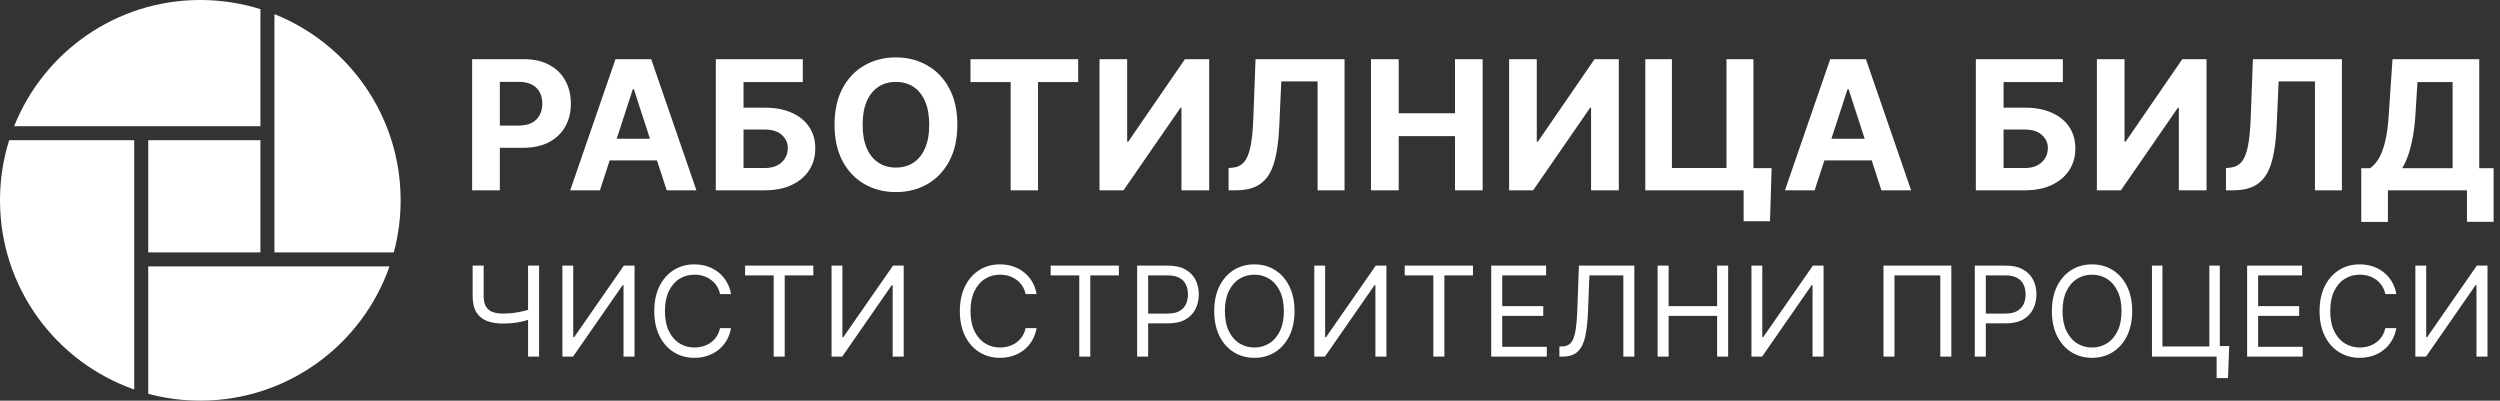
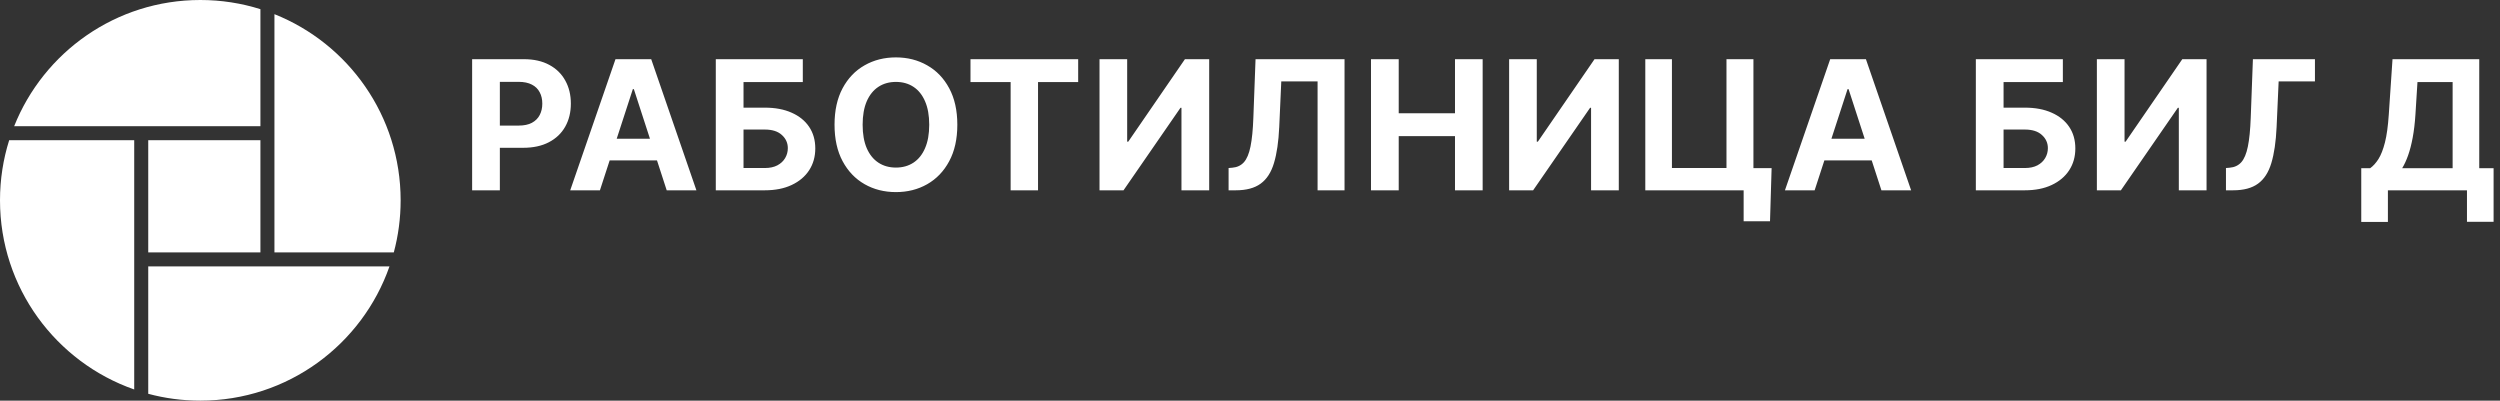
<svg xmlns="http://www.w3.org/2000/svg" width="1248" height="200" viewBox="0 0 1248 200" fill="none">
  <rect x="0" y="0" width="1248" height="200" fill="#333333" stroke="none" />
-   <path d="M235.689 95V29.546H261.513C266.477 29.546 270.707 30.494 274.201 32.39C277.695 34.265 280.359 36.875 282.191 40.22C284.045 43.544 284.972 47.379 284.972 51.726C284.972 56.072 284.034 59.908 282.159 63.231C280.284 66.555 277.567 69.144 274.009 70.998C270.472 72.852 266.19 73.778 261.161 73.778H244.702V62.688H258.924C261.587 62.688 263.782 62.23 265.508 61.314C267.255 60.376 268.555 59.087 269.407 57.447C270.281 55.785 270.717 53.878 270.717 51.726C270.717 49.553 270.281 47.656 269.407 46.037C268.555 44.396 267.255 43.129 265.508 42.234C263.761 41.318 261.545 40.859 258.86 40.859H249.528V95H235.689ZM299.484 95H284.654L307.25 29.546H325.084L347.648 95H332.818L316.423 44.503H315.911L299.484 95ZM298.557 69.272H333.585V80.075H298.557V69.272ZM357.326 95V29.546H400.76V40.955H371.165V53.739H381.808C386.985 53.739 391.449 54.581 395.199 56.264C398.97 57.926 401.879 60.281 403.924 63.327C405.969 66.374 406.992 69.965 406.992 74.098C406.992 78.21 405.969 81.843 403.924 84.996C401.879 88.129 398.97 90.579 395.199 92.347C391.449 94.116 386.985 95 381.808 95H357.326ZM371.165 83.878H381.808C384.279 83.878 386.367 83.43 388.072 82.535C389.776 81.619 391.065 80.415 391.939 78.924C392.834 77.411 393.281 75.76 393.281 73.97C393.281 71.371 392.291 69.176 390.309 67.386C388.349 65.575 385.515 64.67 381.808 64.67H371.165V83.878ZM477.898 62.273C477.898 69.41 476.545 75.483 473.839 80.49C471.155 85.497 467.49 89.322 462.845 91.964C458.221 94.585 453.023 95.895 447.248 95.895C441.432 95.895 436.211 94.574 431.588 91.932C426.964 89.29 423.31 85.465 420.625 80.458C417.941 75.451 416.599 69.389 416.599 62.273C416.599 55.135 417.941 49.062 420.625 44.055C423.31 39.048 426.964 35.234 431.588 32.614C436.211 29.972 441.432 28.651 447.248 28.651C453.023 28.651 458.221 29.972 462.845 32.614C467.49 35.234 471.155 39.048 473.839 44.055C476.545 49.062 477.898 55.135 477.898 62.273ZM463.868 62.273C463.868 57.649 463.175 53.75 461.79 50.575C460.427 47.401 458.498 44.993 456.005 43.352C453.513 41.712 450.594 40.891 447.248 40.891C443.903 40.891 440.984 41.712 438.491 43.352C435.998 44.993 434.059 47.401 432.674 50.575C431.311 53.75 430.629 57.649 430.629 62.273C430.629 66.896 431.311 70.796 432.674 73.97C434.059 77.145 435.998 79.553 438.491 81.193C440.984 82.834 443.903 83.654 447.248 83.654C450.594 83.654 453.513 82.834 456.005 81.193C458.498 79.553 460.427 77.145 461.79 73.97C463.175 70.796 463.868 66.896 463.868 62.273ZM484.468 40.955V29.546H538.225V40.955H518.186V95H504.507V40.955H484.468ZM548.878 29.546H562.685V70.71H563.229L591.513 29.546H603.626V95H589.787V53.803H589.308L560.863 95H548.878V29.546ZM613.312 95V83.878L615.166 83.718C617.552 83.526 619.481 82.621 620.951 81.001C622.421 79.361 623.518 76.751 624.243 73.171C624.989 69.57 625.468 64.734 625.681 58.661L626.768 29.546H671.192V95H657.737V40.636H639.616L638.593 63.423C638.252 70.753 637.378 76.74 635.972 81.385C634.587 86.03 632.371 89.46 629.324 91.676C626.299 93.892 622.155 95 616.892 95H613.312ZM684.402 95V29.546H698.241V56.552H726.334V29.546H740.141V95H726.334V67.962H698.241V95H684.402ZM753.351 29.546H767.157V70.71H767.701L795.986 29.546H808.099V95H794.26V53.803H793.78L765.336 95H753.351V29.546ZM884.39 83.942L883.591 110.469H870.423V95H865.821V83.942H884.39ZM821.332 95V29.546H834.628V83.878H861.858V29.546H875.313V95H821.332ZM905.869 95H891.04L913.636 29.546H931.469L954.033 95H939.204L922.808 44.503H922.297L905.869 95ZM904.942 69.272H939.971V80.075H904.942V69.272ZM986.342 95V29.546H1029.78V40.955H1000.18V53.739H1010.82C1016 53.739 1020.46 54.581 1024.21 56.264C1027.99 57.926 1030.89 60.281 1032.94 63.327C1034.99 66.374 1036.01 69.965 1036.01 74.098C1036.01 78.21 1034.99 81.843 1032.94 84.996C1030.89 88.129 1027.99 90.579 1024.21 92.347C1020.46 94.116 1016 95 1010.82 95H986.342ZM1000.18 83.878H1010.82C1013.29 83.878 1015.38 83.43 1017.09 82.535C1018.79 81.619 1020.08 80.415 1020.95 78.924C1021.85 77.411 1022.3 75.76 1022.3 73.97C1022.3 71.371 1021.31 69.176 1019.32 67.386C1017.36 65.575 1014.53 64.67 1010.82 64.67H1000.18V83.878ZM1046.76 29.546H1060.57V70.71H1061.11L1089.4 29.546H1101.51V95H1087.67V53.803H1087.19L1058.75 95H1046.76V29.546ZM1111.2 95V83.878L1113.05 83.718C1115.44 83.526 1117.37 82.621 1118.84 81.001C1120.31 79.361 1121.4 76.751 1122.13 73.171C1122.87 69.57 1123.35 64.734 1123.57 58.661L1124.65 29.546H1169.08V95H1155.62V40.636H1137.5L1136.48 63.423C1136.14 70.753 1135.26 76.74 1133.86 81.385C1132.47 86.03 1130.26 89.46 1127.21 91.676C1124.19 93.892 1120.04 95 1114.78 95H1111.2ZM1178.74 110.788V83.974H1183.18C1184.7 82.887 1186.08 81.353 1187.34 79.371C1188.6 77.369 1189.67 74.609 1190.57 71.094C1191.46 67.557 1192.1 62.933 1192.48 57.223L1194.34 29.546H1237.64V83.974H1244.8V110.724H1231.51V95H1192.04V110.788H1178.74ZM1199.16 83.974H1224.35V40.955H1206.8L1205.78 57.223C1205.5 61.548 1205.04 65.383 1204.41 68.729C1203.79 72.074 1203.03 75.004 1202.14 77.518C1201.26 80.011 1200.27 82.163 1199.16 83.974Z" fill="white" />
-   <path d="M235.942 132.594H241.44V147.759C241.44 150.005 241.832 151.772 242.615 153.058C243.399 154.329 244.507 155.23 245.941 155.762C247.375 156.28 249.067 156.538 251.018 156.538C252.245 156.538 253.435 156.494 254.588 156.405C255.741 156.302 256.864 156.162 257.958 155.984C259.066 155.807 260.145 155.592 261.195 155.341C262.259 155.09 263.301 154.809 264.321 154.499V159.465C263.33 159.775 262.348 160.056 261.372 160.308C260.411 160.559 259.406 160.773 258.357 160.95C257.322 161.128 256.206 161.268 255.009 161.372C253.812 161.46 252.481 161.505 251.018 161.505C247.885 161.505 245.187 161.054 242.926 160.152C240.679 159.251 238.95 157.795 237.738 155.785C236.54 153.774 235.942 151.099 235.942 147.759V132.594ZM263.611 132.594H269.11V178H263.611V132.594ZM280.753 132.594H286.163V168.333H286.606L311.438 132.594H316.759V178H311.26V142.349H310.817L286.074 178H280.753V132.594ZM364.923 146.783H359.425C359.1 145.202 358.531 143.812 357.718 142.615C356.92 141.418 355.944 140.413 354.791 139.6C353.653 138.772 352.389 138.151 351 137.737C349.611 137.324 348.162 137.117 346.654 137.117C343.905 137.117 341.415 137.811 339.183 139.201C336.966 140.59 335.199 142.637 333.884 145.342C332.583 148.047 331.933 151.365 331.933 155.297C331.933 159.229 332.583 162.547 333.884 165.252C335.199 167.957 336.966 170.004 339.183 171.393C341.415 172.782 343.905 173.477 346.654 173.477C348.162 173.477 349.611 173.27 351 172.856C352.389 172.442 353.653 171.829 354.791 171.016C355.944 170.188 356.92 169.176 357.718 167.979C358.531 166.767 359.1 165.377 359.425 163.811H364.923C364.509 166.131 363.756 168.208 362.662 170.041C361.568 171.873 360.208 173.433 358.582 174.719C356.957 175.99 355.131 176.958 353.106 177.623C351.096 178.288 348.945 178.621 346.654 178.621C342.782 178.621 339.338 177.675 336.323 175.783C333.307 173.891 330.935 171.201 329.206 167.713C327.476 164.224 326.612 160.086 326.612 155.297C326.612 150.508 327.476 146.369 329.206 142.881C330.935 139.393 333.307 136.703 336.323 134.811C339.338 132.919 342.782 131.973 346.654 131.973C348.945 131.973 351.096 132.306 353.106 132.971C355.131 133.636 356.957 134.611 358.582 135.897C360.208 137.168 361.568 138.72 362.662 140.553C363.756 142.371 364.509 144.448 364.923 146.783ZM371.95 137.471V132.594H406.004V137.471H391.726V178H386.228V137.471H371.95ZM415.115 132.594H420.524V168.333H420.968L445.799 132.594H451.12V178H445.622V142.349H445.178L420.436 178H415.115V132.594ZM517.469 146.783H511.97C511.645 145.202 511.076 143.812 510.263 142.615C509.465 141.418 508.489 140.413 507.337 139.6C506.198 138.772 504.935 138.151 503.545 137.737C502.156 137.324 500.707 137.117 499.2 137.117C496.451 137.117 493.96 137.811 491.728 139.201C489.511 140.59 487.745 142.637 486.429 145.342C485.129 148.047 484.478 151.365 484.478 155.297C484.478 159.229 485.129 162.547 486.429 165.252C487.745 167.957 489.511 170.004 491.728 171.393C493.96 172.782 496.451 173.477 499.2 173.477C500.707 173.477 502.156 173.27 503.545 172.856C504.935 172.442 506.198 171.829 507.337 171.016C508.489 170.188 509.465 169.176 510.263 167.979C511.076 166.767 511.645 165.377 511.97 163.811H517.469C517.055 166.131 516.301 168.208 515.207 170.041C514.113 171.873 512.754 173.433 511.128 174.719C509.502 175.99 507.676 176.958 505.652 177.623C503.641 178.288 501.491 178.621 499.2 178.621C495.327 178.621 491.883 177.675 488.868 175.783C485.853 173.891 483.48 171.201 481.751 167.713C480.022 164.224 479.157 160.086 479.157 155.297C479.157 150.508 480.022 146.369 481.751 142.881C483.48 139.393 485.853 136.703 488.868 134.811C491.883 132.919 495.327 131.973 499.2 131.973C501.491 131.973 503.641 132.306 505.652 132.971C507.676 133.636 509.502 134.611 511.128 135.897C512.754 137.168 514.113 138.72 515.207 140.553C516.301 142.371 517.055 144.448 517.469 146.783ZM524.495 137.471V132.594H558.55V137.471H544.271V178H538.773V137.471H524.495ZM567.66 178V132.594H583.002C586.564 132.594 589.476 133.237 591.738 134.523C594.014 135.794 595.699 137.516 596.793 139.688C597.886 141.861 598.433 144.285 598.433 146.961C598.433 149.636 597.886 152.067 596.793 154.255C595.714 156.442 594.043 158.186 591.782 159.487C589.521 160.773 586.624 161.416 583.091 161.416H572.094V156.538H582.914C585.352 156.538 587.311 156.117 588.789 155.275C590.267 154.432 591.339 153.294 592.004 151.86C592.684 150.412 593.024 148.779 593.024 146.961C593.024 145.143 592.684 143.517 592.004 142.083C591.339 140.649 590.26 139.526 588.767 138.713C587.274 137.885 585.293 137.471 582.825 137.471H573.158V178H567.66ZM646.226 155.297C646.226 160.086 645.362 164.224 643.632 167.713C641.903 171.201 639.531 173.891 636.516 175.783C633.5 177.675 630.056 178.621 626.184 178.621C622.311 178.621 618.867 177.675 615.852 175.783C612.837 173.891 610.465 171.201 608.735 167.713C607.006 164.224 606.141 160.086 606.141 155.297C606.141 150.508 607.006 146.369 608.735 142.881C610.465 139.393 612.837 136.703 615.852 134.811C618.867 132.919 622.311 131.973 626.184 131.973C630.056 131.973 633.5 132.919 636.516 134.811C639.531 136.703 641.903 139.393 643.632 142.881C645.362 146.369 646.226 150.508 646.226 155.297ZM640.905 155.297C640.905 151.365 640.248 148.047 638.932 145.342C637.632 142.637 635.865 140.59 633.633 139.201C631.416 137.811 628.933 137.117 626.184 137.117C623.435 137.117 620.944 137.811 618.712 139.201C616.495 140.59 614.729 142.637 613.413 145.342C612.113 148.047 611.462 151.365 611.462 155.297C611.462 159.229 612.113 162.547 613.413 165.252C614.729 167.957 616.495 170.004 618.712 171.393C620.944 172.782 623.435 173.477 626.184 173.477C628.933 173.477 631.416 172.782 633.633 171.393C635.865 170.004 637.632 167.957 638.932 165.252C640.248 162.547 640.905 159.229 640.905 155.297ZM656.096 132.594H661.506V168.333H661.949L686.781 132.594H692.102V178H686.603V142.349H686.16L661.417 178H656.096V132.594ZM701.245 137.471V132.594H735.3V137.471H721.022V178H715.524V137.471H701.245ZM744.41 178V132.594H771.814V137.471H749.909V152.814H770.395V157.691H749.909V173.122H772.169V178H744.41ZM778.447 178V172.945H779.777C781.669 172.945 783.139 172.339 784.189 171.127C785.238 169.915 785.992 167.957 786.45 165.252C786.923 162.547 787.241 158.962 787.404 154.499L788.202 132.594H815.871V178H810.373V137.471H793.434L792.725 155.563C792.547 160.322 792.111 164.372 791.417 167.713C790.722 171.053 789.502 173.603 787.758 175.362C786.014 177.121 783.472 178 780.132 178H778.447ZM827.481 178V132.594H832.98V152.814H857.19V132.594H862.689V178H857.19V157.691H832.98V178H827.481ZM874.321 132.594H879.731V168.333H880.174L905.006 132.594H910.327V178H904.828V142.349H904.385L879.642 178H874.321V132.594ZM974.103 132.594V178H968.605V137.471H945.724V178H940.226V132.594H974.103ZM985.819 178V132.594H1001.16C1004.72 132.594 1007.64 133.237 1009.9 134.523C1012.17 135.794 1013.86 137.516 1014.95 139.688C1016.05 141.861 1016.59 144.285 1016.59 146.961C1016.59 149.636 1016.05 152.067 1014.95 154.255C1013.87 156.442 1012.2 158.186 1009.94 159.487C1007.68 160.773 1004.78 161.416 1001.25 161.416H990.253V156.538H1001.07C1003.51 156.538 1005.47 156.117 1006.95 155.275C1008.43 154.432 1009.5 153.294 1010.16 151.86C1010.84 150.412 1011.18 148.779 1011.18 146.961C1011.18 145.143 1010.84 143.517 1010.16 142.083C1009.5 140.649 1008.42 139.526 1006.93 138.713C1005.43 137.885 1003.45 137.471 1000.98 137.471H991.317V178H985.819ZM1064.39 155.297C1064.39 160.086 1063.52 164.224 1061.79 167.713C1060.06 171.201 1057.69 173.891 1054.67 175.783C1051.66 177.675 1048.22 178.621 1044.34 178.621C1040.47 178.621 1037.03 177.675 1034.01 175.783C1031 173.891 1028.62 171.201 1026.89 167.713C1025.16 164.224 1024.3 160.086 1024.3 155.297C1024.3 150.508 1025.16 146.369 1026.89 142.881C1028.62 139.393 1031 136.703 1034.01 134.811C1037.03 132.919 1040.47 131.973 1044.34 131.973C1048.22 131.973 1051.66 132.919 1054.67 134.811C1057.69 136.703 1060.06 139.393 1061.79 142.881C1063.52 146.369 1064.39 150.508 1064.39 155.297ZM1059.06 155.297C1059.06 151.365 1058.41 148.047 1057.09 145.342C1055.79 142.637 1054.02 140.59 1051.79 139.201C1049.58 137.811 1047.09 137.117 1044.34 137.117C1041.59 137.117 1039.1 137.811 1036.87 139.201C1034.65 140.59 1032.89 142.637 1031.57 145.342C1030.27 148.047 1029.62 151.365 1029.62 155.297C1029.62 159.229 1030.27 162.547 1031.57 165.252C1032.89 167.957 1034.65 170.004 1036.87 171.393C1039.1 172.782 1041.59 173.477 1044.34 173.477C1047.09 173.477 1049.58 172.782 1051.79 171.393C1054.02 170.004 1055.79 167.957 1057.09 165.252C1058.41 162.547 1059.06 159.229 1059.06 155.297ZM1112.83 172.768L1112.21 188.731H1106.54V178H1103.34V172.768H1112.83ZM1074.26 178V132.594H1079.49V172.945H1102.9V132.594H1108.13V178H1074.26ZM1121.77 178V132.594H1149.17V137.471H1127.26V152.814H1147.75V157.691H1127.26V173.122H1149.52V178H1121.77ZM1196.24 146.783H1190.74C1190.42 145.202 1189.85 143.812 1189.04 142.615C1188.24 141.418 1187.26 140.413 1186.11 139.6C1184.97 138.772 1183.71 138.151 1182.32 137.737C1180.93 137.324 1179.48 137.117 1177.97 137.117C1175.22 137.117 1172.73 137.811 1170.5 139.201C1168.28 140.59 1166.52 142.637 1165.2 145.342C1163.9 148.047 1163.25 151.365 1163.25 155.297C1163.25 159.229 1163.9 162.547 1165.2 165.252C1166.52 167.957 1168.28 170.004 1170.5 171.393C1172.73 172.782 1175.22 173.477 1177.97 173.477C1179.48 173.477 1180.93 173.27 1182.32 172.856C1183.71 172.442 1184.97 171.829 1186.11 171.016C1187.26 170.188 1188.24 169.176 1189.04 167.979C1189.85 166.767 1190.42 165.377 1190.74 163.811H1196.24C1195.83 166.131 1195.07 168.208 1193.98 170.041C1192.89 171.873 1191.53 173.433 1189.9 174.719C1188.27 175.99 1186.45 176.958 1184.42 177.623C1182.41 178.288 1180.26 178.621 1177.97 178.621C1174.1 178.621 1170.66 177.675 1167.64 175.783C1164.63 173.891 1162.25 171.201 1160.52 167.713C1158.79 164.224 1157.93 160.086 1157.93 155.297C1157.93 150.508 1158.79 146.369 1160.52 142.881C1162.25 139.393 1164.63 136.703 1167.64 134.811C1170.66 132.919 1174.1 131.973 1177.97 131.973C1180.26 131.973 1182.41 132.306 1184.42 132.971C1186.45 133.636 1188.27 134.611 1189.9 135.897C1191.53 137.168 1192.89 138.72 1193.98 140.553C1195.07 142.371 1195.83 144.448 1196.24 146.783ZM1205.75 132.594H1211.16V168.333H1211.6L1236.44 132.594H1241.76V178H1236.26V142.349H1235.81L1211.07 178H1205.75V132.594Z" fill="white" />
+   <path d="M235.689 95V29.546H261.513C266.477 29.546 270.707 30.494 274.201 32.39C277.695 34.265 280.359 36.875 282.191 40.22C284.045 43.544 284.972 47.379 284.972 51.726C284.972 56.072 284.034 59.908 282.159 63.231C280.284 66.555 277.567 69.144 274.009 70.998C270.472 72.852 266.19 73.778 261.161 73.778H244.702V62.688H258.924C261.587 62.688 263.782 62.23 265.508 61.314C267.255 60.376 268.555 59.087 269.407 57.447C270.281 55.785 270.717 53.878 270.717 51.726C270.717 49.553 270.281 47.656 269.407 46.037C268.555 44.396 267.255 43.129 265.508 42.234C263.761 41.318 261.545 40.859 258.86 40.859H249.528V95H235.689ZM299.484 95H284.654L307.25 29.546H325.084L347.648 95H332.818L316.423 44.503H315.911L299.484 95ZM298.557 69.272H333.585V80.075H298.557V69.272ZM357.326 95V29.546H400.76V40.955H371.165V53.739H381.808C386.985 53.739 391.449 54.581 395.199 56.264C398.97 57.926 401.879 60.281 403.924 63.327C405.969 66.374 406.992 69.965 406.992 74.098C406.992 78.21 405.969 81.843 403.924 84.996C401.879 88.129 398.97 90.579 395.199 92.347C391.449 94.116 386.985 95 381.808 95H357.326ZM371.165 83.878H381.808C384.279 83.878 386.367 83.43 388.072 82.535C389.776 81.619 391.065 80.415 391.939 78.924C392.834 77.411 393.281 75.76 393.281 73.97C393.281 71.371 392.291 69.176 390.309 67.386C388.349 65.575 385.515 64.67 381.808 64.67H371.165V83.878ZM477.898 62.273C477.898 69.41 476.545 75.483 473.839 80.49C471.155 85.497 467.49 89.322 462.845 91.964C458.221 94.585 453.023 95.895 447.248 95.895C441.432 95.895 436.211 94.574 431.588 91.932C426.964 89.29 423.31 85.465 420.625 80.458C417.941 75.451 416.599 69.389 416.599 62.273C416.599 55.135 417.941 49.062 420.625 44.055C423.31 39.048 426.964 35.234 431.588 32.614C436.211 29.972 441.432 28.651 447.248 28.651C453.023 28.651 458.221 29.972 462.845 32.614C467.49 35.234 471.155 39.048 473.839 44.055C476.545 49.062 477.898 55.135 477.898 62.273ZM463.868 62.273C463.868 57.649 463.175 53.75 461.79 50.575C460.427 47.401 458.498 44.993 456.005 43.352C453.513 41.712 450.594 40.891 447.248 40.891C443.903 40.891 440.984 41.712 438.491 43.352C435.998 44.993 434.059 47.401 432.674 50.575C431.311 53.75 430.629 57.649 430.629 62.273C430.629 66.896 431.311 70.796 432.674 73.97C434.059 77.145 435.998 79.553 438.491 81.193C440.984 82.834 443.903 83.654 447.248 83.654C450.594 83.654 453.513 82.834 456.005 81.193C458.498 79.553 460.427 77.145 461.79 73.97C463.175 70.796 463.868 66.896 463.868 62.273ZM484.468 40.955V29.546H538.225V40.955H518.186V95H504.507V40.955H484.468ZM548.878 29.546H562.685V70.71H563.229L591.513 29.546H603.626V95H589.787V53.803H589.308L560.863 95H548.878V29.546ZM613.312 95V83.878L615.166 83.718C617.552 83.526 619.481 82.621 620.951 81.001C622.421 79.361 623.518 76.751 624.243 73.171C624.989 69.57 625.468 64.734 625.681 58.661L626.768 29.546H671.192V95H657.737V40.636H639.616L638.593 63.423C638.252 70.753 637.378 76.74 635.972 81.385C634.587 86.03 632.371 89.46 629.324 91.676C626.299 93.892 622.155 95 616.892 95H613.312ZM684.402 95V29.546H698.241V56.552H726.334V29.546H740.141V95H726.334V67.962H698.241V95H684.402ZM753.351 29.546H767.157V70.71H767.701L795.986 29.546H808.099V95H794.26V53.803H793.78L765.336 95H753.351V29.546ZM884.39 83.942L883.591 110.469H870.423V95H865.821V83.942H884.39ZM821.332 95V29.546H834.628V83.878H861.858V29.546H875.313V95H821.332ZM905.869 95H891.04L913.636 29.546H931.469L954.033 95H939.204L922.808 44.503H922.297L905.869 95ZM904.942 69.272H939.971V80.075H904.942V69.272ZM986.342 95V29.546H1029.78V40.955H1000.18V53.739H1010.82C1016 53.739 1020.46 54.581 1024.21 56.264C1027.99 57.926 1030.89 60.281 1032.94 63.327C1034.99 66.374 1036.01 69.965 1036.01 74.098C1036.01 78.21 1034.99 81.843 1032.94 84.996C1030.89 88.129 1027.99 90.579 1024.21 92.347C1020.46 94.116 1016 95 1010.82 95H986.342ZM1000.18 83.878H1010.82C1013.29 83.878 1015.38 83.43 1017.09 82.535C1018.79 81.619 1020.08 80.415 1020.95 78.924C1021.85 77.411 1022.3 75.76 1022.3 73.97C1022.3 71.371 1021.31 69.176 1019.32 67.386C1017.36 65.575 1014.53 64.67 1010.82 64.67H1000.18V83.878ZM1046.76 29.546H1060.57V70.71H1061.11L1089.4 29.546H1101.51V95H1087.67V53.803H1087.19L1058.75 95H1046.76V29.546ZM1111.2 95V83.878L1113.05 83.718C1115.44 83.526 1117.37 82.621 1118.84 81.001C1120.31 79.361 1121.4 76.751 1122.13 73.171C1122.87 69.57 1123.35 64.734 1123.57 58.661L1124.65 29.546H1169.08H1155.62V40.636H1137.5L1136.48 63.423C1136.14 70.753 1135.26 76.74 1133.86 81.385C1132.47 86.03 1130.26 89.46 1127.21 91.676C1124.19 93.892 1120.04 95 1114.78 95H1111.2ZM1178.74 110.788V83.974H1183.18C1184.7 82.887 1186.08 81.353 1187.34 79.371C1188.6 77.369 1189.67 74.609 1190.57 71.094C1191.46 67.557 1192.1 62.933 1192.48 57.223L1194.34 29.546H1237.64V83.974H1244.8V110.724H1231.51V95H1192.04V110.788H1178.74ZM1199.16 83.974H1224.35V40.955H1206.8L1205.78 57.223C1205.5 61.548 1205.04 65.383 1204.41 68.729C1203.79 72.074 1203.03 75.004 1202.14 77.518C1201.26 80.011 1200.27 82.163 1199.16 83.974Z" fill="white" />
  <path d="M194.426 133C180.792 172.014 143.665 200 100 200C91.007 200 82.291 198.811 74 196.585V133H194.426ZM67 194.425C27.987 180.791 0 143.665 0 100C0 89.548 1.605 79.471 4.579 70H67V194.425ZM130 126H74V70H130V126ZM137 7.069C173.912 21.779 200 57.842 200 100C200 108.993 198.811 117.709 196.585 126H137V7.069ZM100 0C110.452 0 120.529 1.605 130 4.579V63H7.069C21.779 26.088 57.842 0 100 0Z" fill="white" />
</svg>